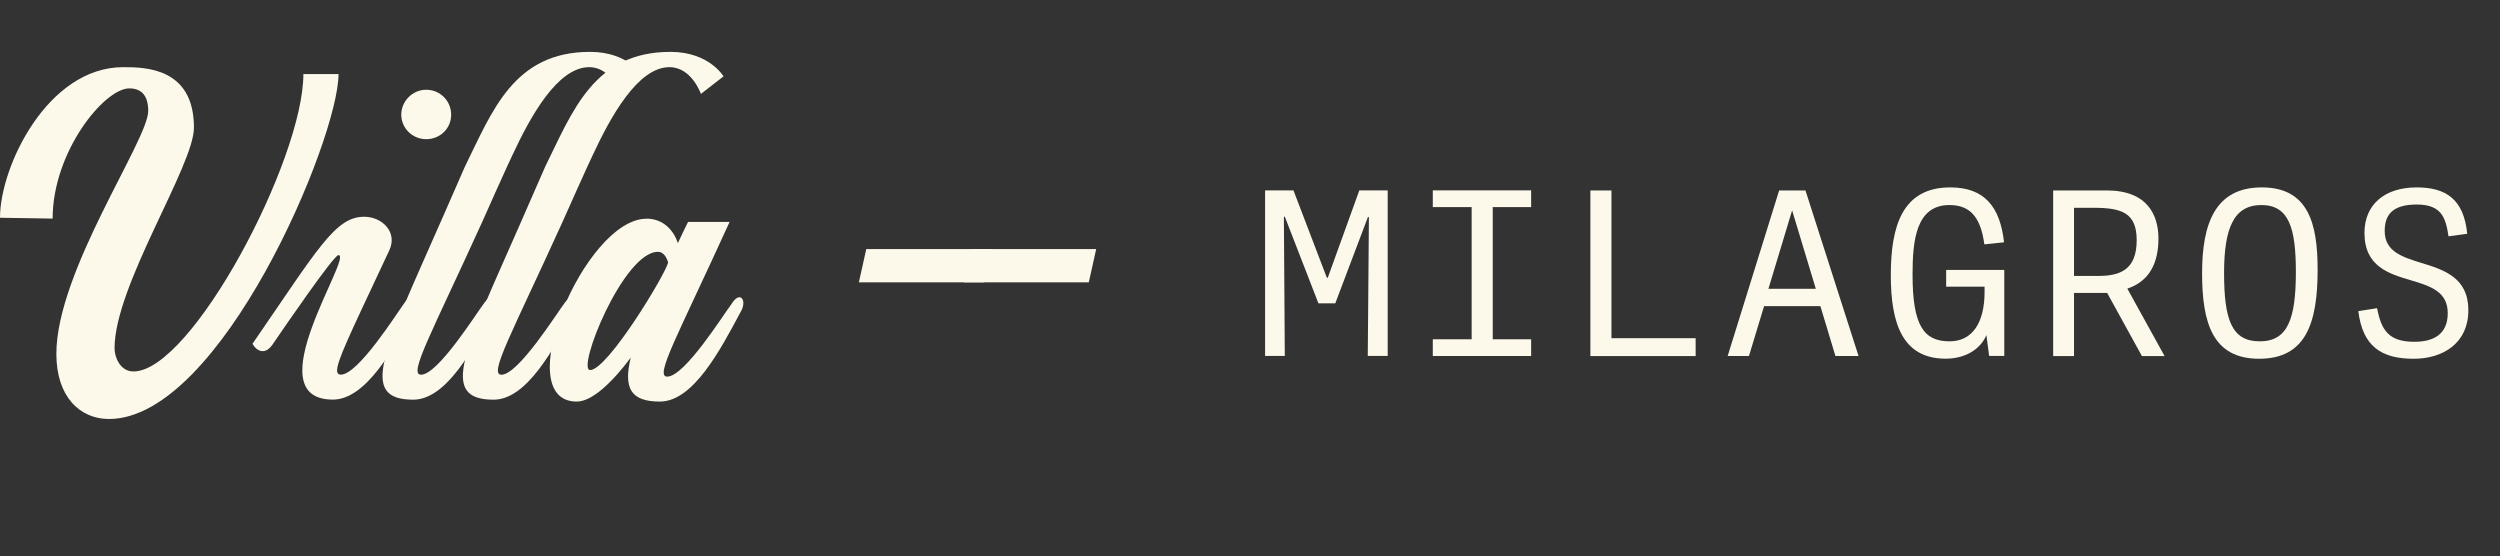
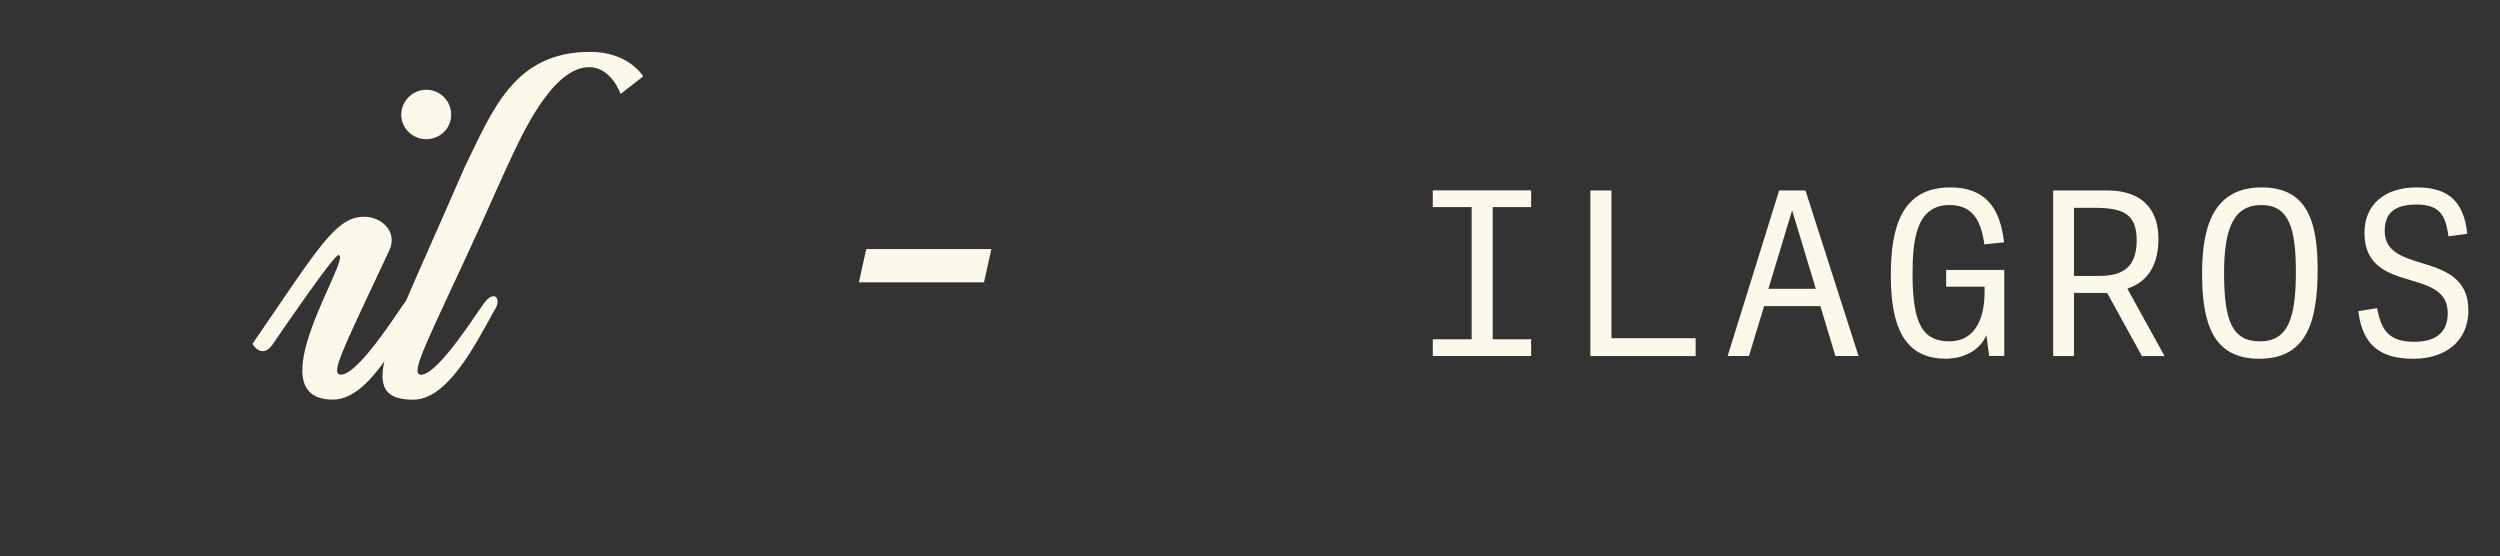
<svg xmlns="http://www.w3.org/2000/svg" id="Layer_1" viewBox="0 0 328.71 73.13">
  <rect x="0" y="0" width="328.71" height="73.13" fill="#333333" stroke="none" />
  <defs>
    <style>.cls-1{fill:#fcf9eb;}</style>
  </defs>
-   <path class="cls-1" d="m16.21,8.83c2.98,0,9.29.12,9.29,7.95,0,5.04-10.44,20.76-10.44,29.02,0,1.15.73,3.04,2.49,3.04,7.65,0,22.34-27.81,22.34-39.1h4.62c0,8.56-15.48,45.35-30.18,45.35-3.82,0-6.92-2.92-6.92-8.56,0-10.87,12.08-28.11,12.08-31.94,0-2.12-.97-2.97-2.49-2.97-3.28,0-10.08,8.32-10.08,17.12L0,28.63C0,21.89,6.25,8.83,16.21,8.83Z" />
  <path class="cls-1" d="m47.9,28.5c2.31,0,4.43,2,3.28,4.43l-3.7,7.89c-2.91,6.25-3.83,8.44-2.67,8.44,2.31,0,7.41-8.14,8.44-9.53,1.28-1.7,2.19-.36,1.21,1.09-2.61,4.92-6.31,11.72-10.69,11.72-10.32,0,2.73-19,.73-19-.61,0-6.98,9.29-8.68,11.78-.49.67-.91.85-1.28.85-.67,0-1.15-.61-1.34-.97,8.62-12.51,10.87-16.7,14.69-16.7Zm8.14-16.7c1.82,0,3.28,1.46,3.28,3.28s-1.46,3.22-3.28,3.22-3.28-1.46-3.28-3.22,1.46-3.28,3.28-3.28Z" />
  <path class="cls-1" d="m57.92,29.23l3.22-7.35c3.58-7.23,6.38-15.06,16.45-15.06,5.1,0,6.98,3.22,6.98,3.22l-2.97,2.31s-1.21-3.52-4.13-3.52c-4.19,0-7.77,6.56-10.14,11.66-.06.06-3.95,8.68-3.95,8.74-6.68,14.69-9.71,20.04-8.02,20.04,2.25,0,7.35-8.2,8.38-9.53,1.34-1.7,2.25-.36,1.28,1.03-2.79,5.1-6.31,11.78-10.69,11.78-7.35,0-3.76-6.56,3.58-23.31Z" />
-   <path class="cls-1" d="m68.48,29.23l3.22-7.35c3.58-7.23,6.38-15.06,16.45-15.06,5.1,0,6.98,3.22,6.98,3.22l-2.97,2.31s-1.21-3.52-4.13-3.52c-4.19,0-7.77,6.56-10.14,11.66-.06.06-3.95,8.68-3.95,8.74-6.68,14.69-9.71,20.04-8.01,20.04,2.25,0,7.35-8.2,8.38-9.53,1.34-1.7,2.25-.36,1.28,1.03-2.79,5.1-6.31,11.78-10.69,11.78-7.35,0-3.77-6.56,3.58-23.31Z" />
-   <path class="cls-1" d="m85,28.75c2.19,0,3.58,1.52,4.13,3.22.42-.91.85-1.82,1.34-2.79h5.46c-6.86,15.06-9.9,20.34-8.2,20.34,2.31,0,7.41-8.2,8.44-9.53,1.15-1.88,2.12-.49,1.21,1.03-2.73,5.1-6.25,11.78-10.63,11.78-3.82,0-4.79-1.76-3.82-5.77-2.37,3.16-5.04,5.77-7.1,5.77-8.99,0,1.03-24.04,9.17-24.04Zm-7.41,19.91c2.31,0,9.96-12.69,10.26-14.15-.24-.79-.67-1.4-1.34-1.4-4.55,0-10.75,15.54-8.92,15.54Z" />
  <path class="cls-1" d="m130.35,32.75l-.97,4.37h-16.45l.97-4.37h16.45Z" />
-   <path class="cls-1" d="m144.13,32.75l-.97,4.37h-16.45l.97-4.37h16.45Z" />
-   <path class="cls-1" d="m166.34,25.03h3.73l4.39,11.49h.12l4.15-11.49h3.73v21.77h-2.62l.15-18.23-.12-.06-4.3,11.37h-2.22l-4.42-11.4-.12.03.12,18.29h-2.59v-21.77Z" />
  <path class="cls-1" d="m188.39,46.81v-2.2h5.11v-17.38h-5.11v-2.2h12.93v2.2h-5.05v17.38h5.05v2.2h-12.93Z" />
  <path class="cls-1" d="m209.11,46.81v-21.77h2.77v19.43h11.07v2.35h-13.83Z" />
  <path class="cls-1" d="m241.33,46.81l-1.98-6.56h-7.4l-1.99,6.56h-2.8l6.77-21.77h3.46l6.98,21.77h-3.04Zm-8.81-8.84h6.23l-3.1-10.26h-.03l-3.1,10.26Z" />
  <path class="cls-1" d="m248.61,36.19c0-6.44,1.5-11.55,7.82-11.55,4.51,0,6.55,2.56,7.07,7.22l-2.59.27c-.51-3.88-2.11-5.17-4.6-5.17-4.42,0-4.84,4.75-4.84,9.14,0,6.71,1.47,8.78,4.87,8.78,3.01,0,4.6-2.47,4.6-6.5v-.69h-5.05v-2.2h7.64v11.31h-1.99l-.36-2.74c-.78,1.87-2.8,3.1-5.35,3.1-5.62,0-7.22-4.51-7.22-10.98Z" />
  <path class="cls-1" d="m269.96,46.81v-21.77h7.04c5.44,0,6.8,3.34,6.8,6.32,0,3.25-1.2,5.62-4.09,6.59l4.9,8.87h-2.98l-4.57-8.3h-4.36v8.3h-2.74Zm2.74-10.53h3.22c2.74,0,5.02-.75,5.02-4.69,0-3.58-1.92-4.27-5.68-4.27h-2.56v8.96Z" />
  <path class="cls-1" d="m289.54,35.92c0-6.5,1.71-11.28,7.85-11.28s7.34,4.78,7.34,10.83c0,7.1-1.59,11.7-7.7,11.7s-7.49-4.72-7.49-11.25Zm12.33-.15c0-5.77-.9-8.81-4.54-8.81s-4.9,3.07-4.9,8.93c0,6.2,1.02,8.99,4.69,8.99s4.75-2.92,4.75-9.11Z" />
  <path class="cls-1" d="m310.09,40.91l2.46-.39c.54,2.86,1.5,4.42,4.9,4.42,2.44,0,4.39-.93,4.39-3.76s-2.26-3.55-4.75-4.3c-2.95-.87-6.2-1.8-6.2-6.26,0-3.7,2.62-5.98,6.86-5.98,3.79,0,6.2,1.5,6.65,6.1l-2.46.33c-.36-2.35-.84-4.18-4.18-4.18s-4.21,1.5-4.21,3.49c0,2.68,2.29,3.4,4.78,4.18,2.98.9,6.22,1.92,6.22,6.23s-3.31,6.38-7.19,6.38c-4.24,0-6.71-1.62-7.28-6.26Z" />
</svg>